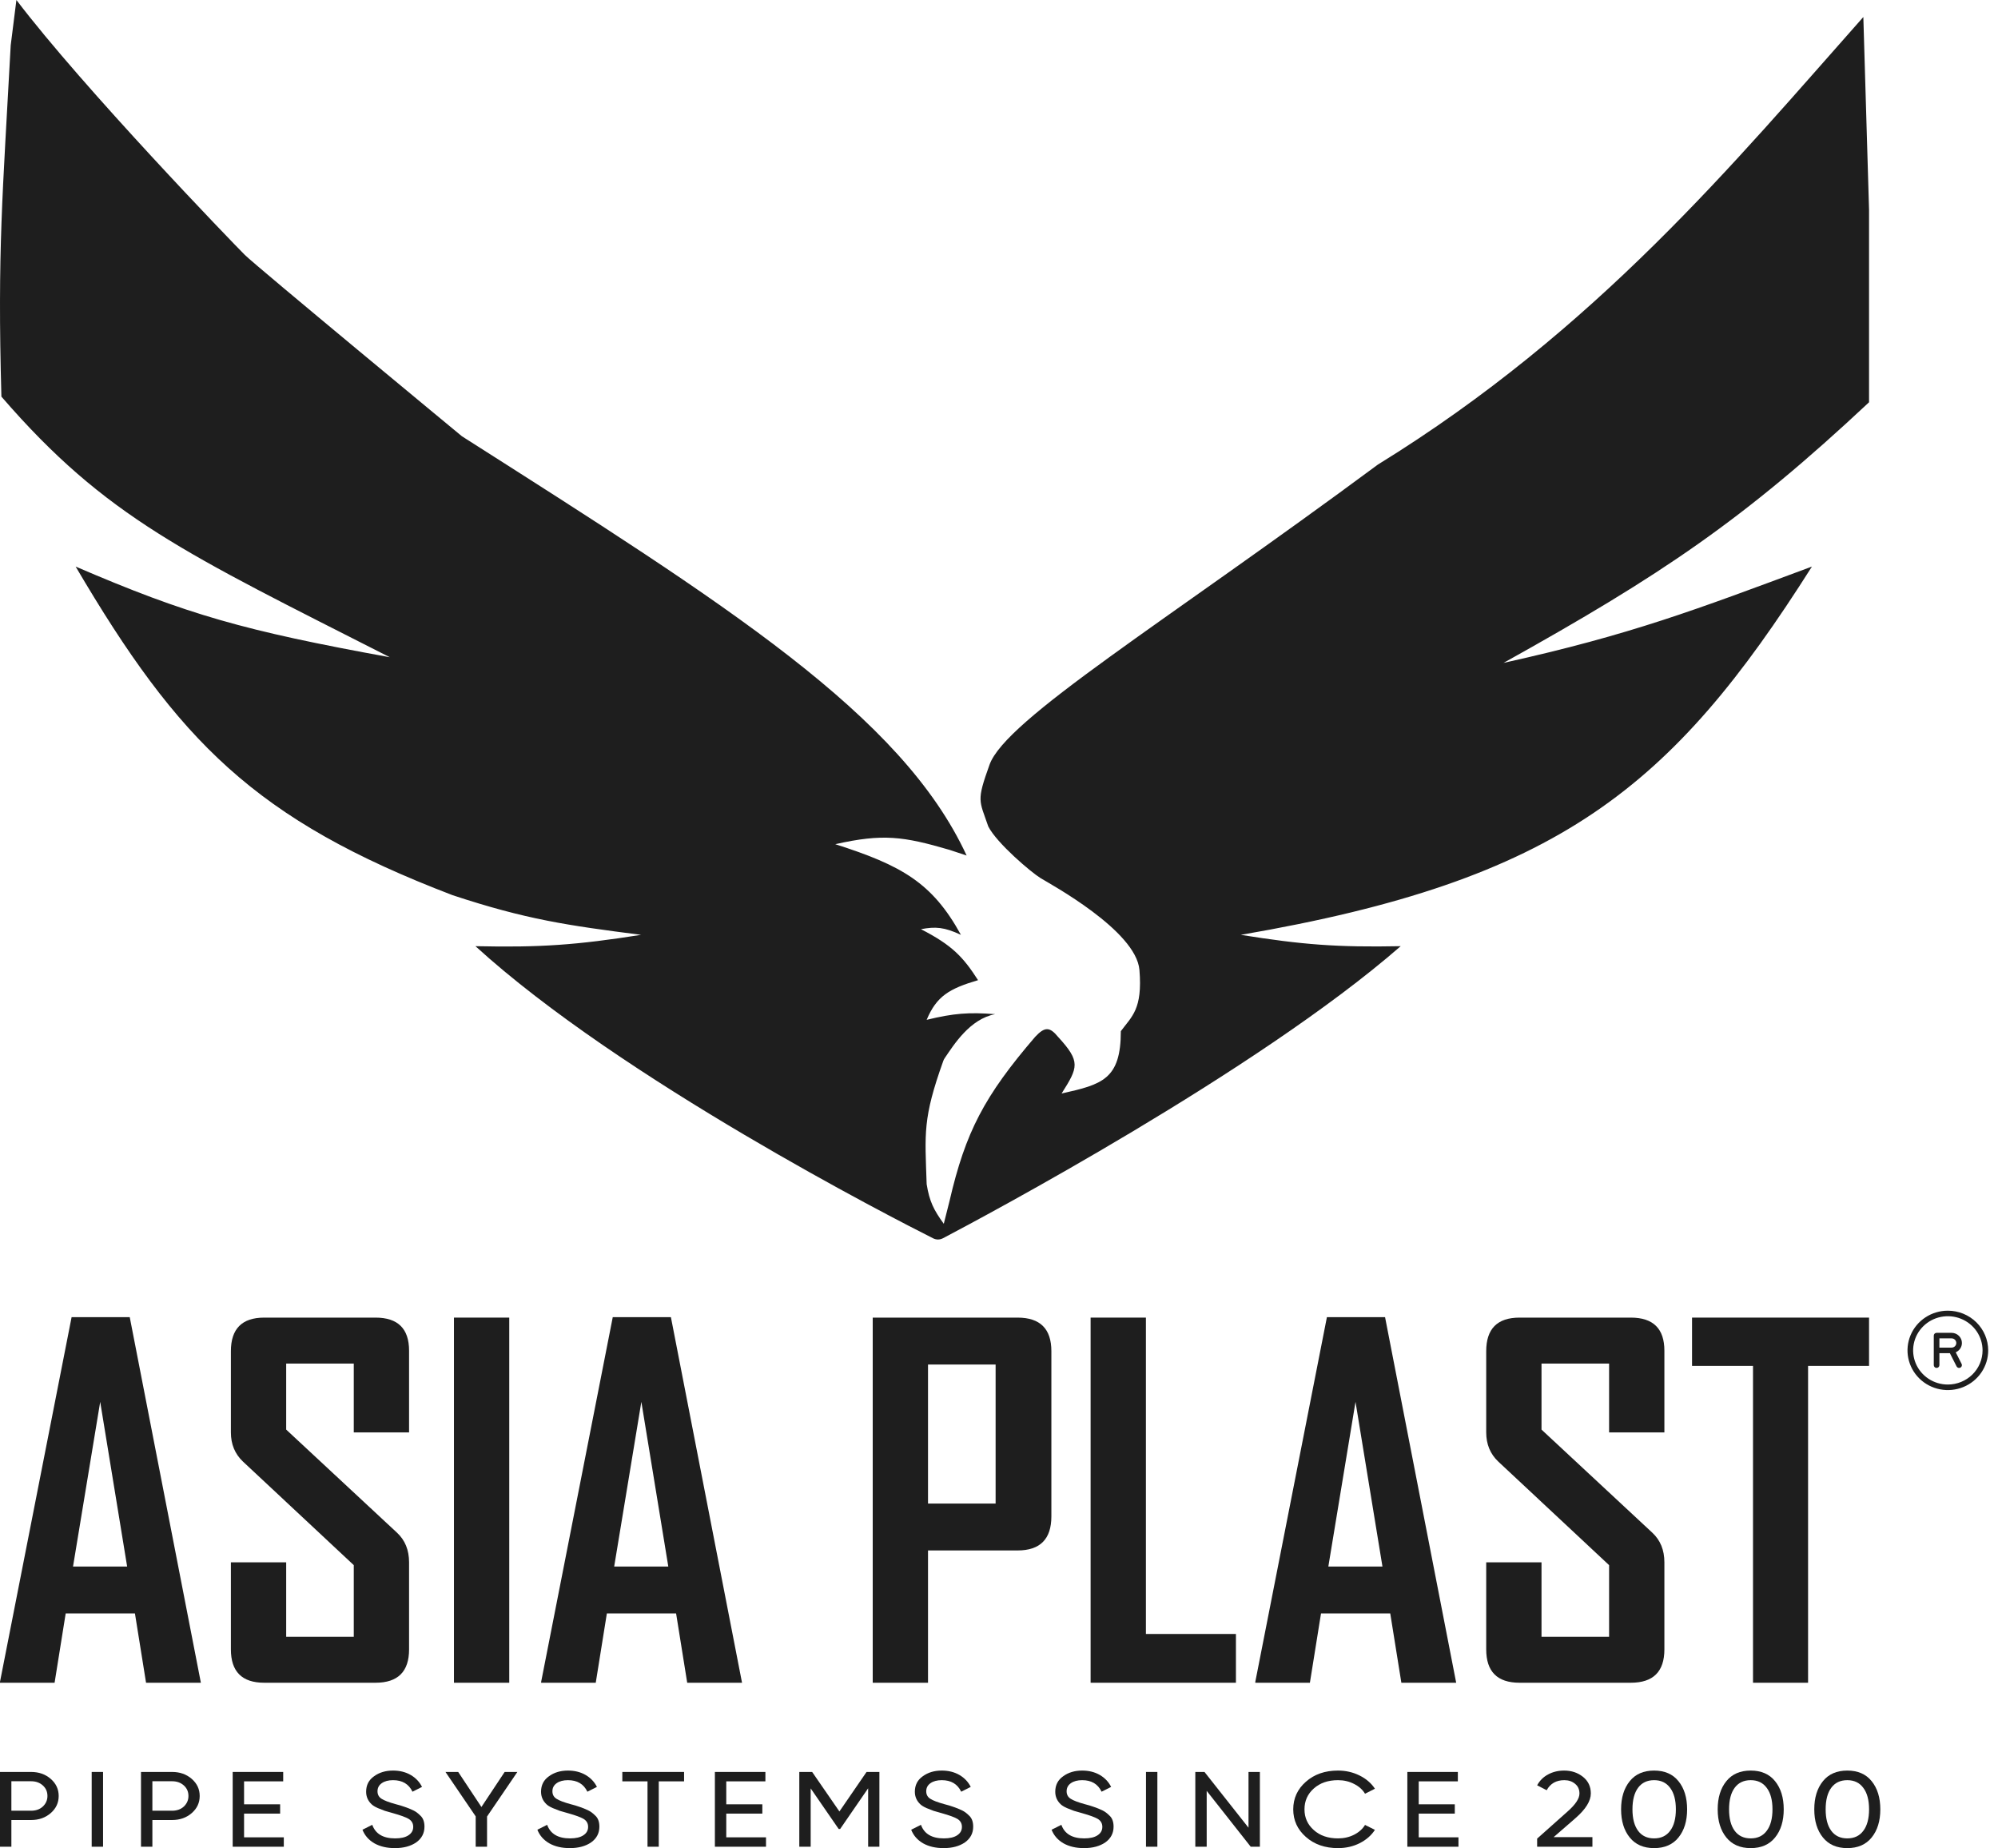
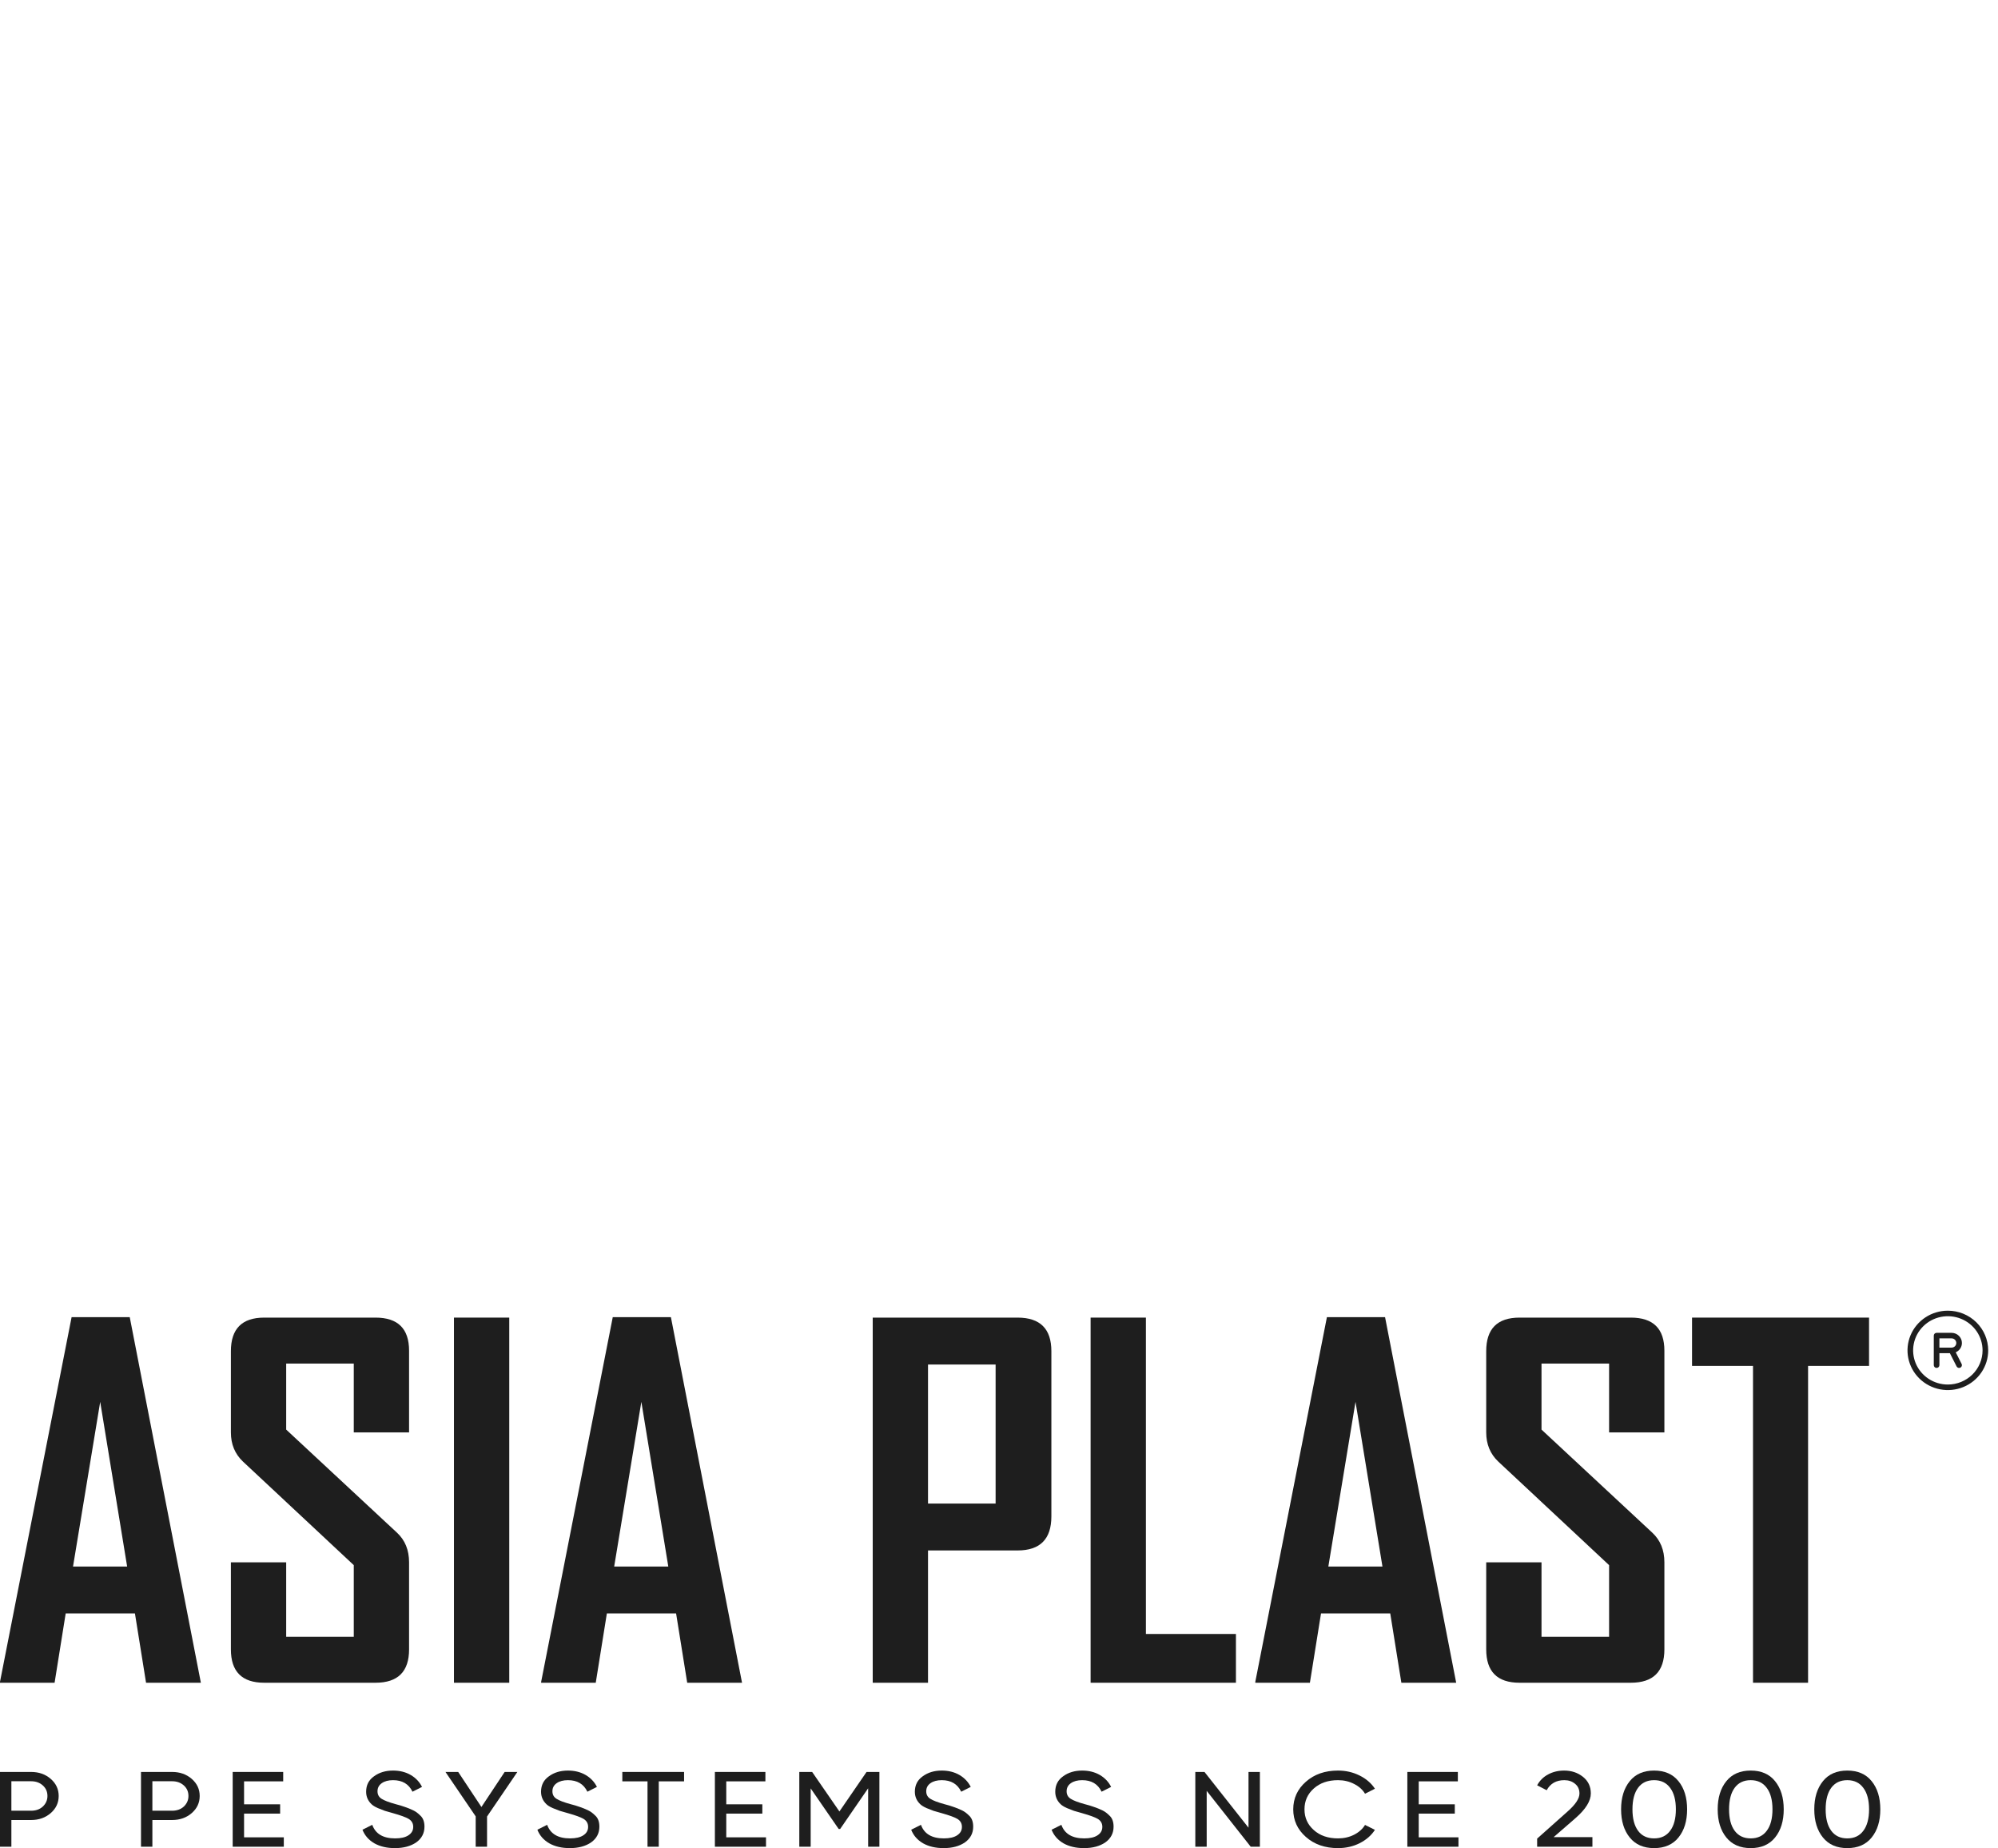
<svg xmlns="http://www.w3.org/2000/svg" width="173" height="160" viewBox="0 0 173 160" fill="none">
-   <path d="M0.121 34.336C-0.231 21.641 0.23 16.889 0.927 3.924L1.421 0C7.242 7.659 20.214 21.092 21.203 22.073C22.192 23.054 39.995 37.769 39.995 37.769C63.006 52.415 78.052 61.87 83.697 74.067L82.214 73.576C78.21 72.404 76.438 72.161 72.323 73.086C78.071 74.923 80.725 76.42 83.203 80.934C81.759 80.262 81.009 80.207 79.741 80.444C82.46 81.838 83.403 82.864 84.686 84.858C82.191 85.594 81.093 86.246 80.236 88.292C82.596 87.718 83.894 87.626 86.17 87.801C83.977 88.212 82.584 90.456 81.789 91.623C81.743 91.691 81.704 91.767 81.677 91.844C79.883 96.858 80.089 98.081 80.236 102.517C80.478 104.013 80.845 104.746 81.719 105.95L82.214 103.988C83.598 97.998 85.231 94.889 89.632 89.763C90.466 88.871 90.894 88.892 91.61 89.763C93.594 91.921 93.354 92.398 91.921 94.668C95.43 93.889 97.047 93.444 97.05 89.273C97.992 87.998 98.941 87.383 98.66 83.975C98.38 80.567 90.926 76.529 90.103 76.025C89.28 75.52 86.319 73.009 85.573 71.553C84.788 69.26 84.536 69.387 85.675 66.219C87.066 62.275 100.646 54.039 119.304 40.222C138.269 28.538 150.214 14.012 161.34 1.472L161.834 18.149V34.826C150.969 45.001 143.861 49.78 130.184 57.39C141.23 54.943 146.827 52.789 156.889 49.051C144.744 68.231 134.98 76.211 107.435 80.934C112.765 81.787 115.8 82.025 121.282 81.915C108.839 92.761 85.117 105.379 81.651 107.199C81.374 107.344 81.074 107.347 80.794 107.206C77.326 105.461 53.764 93.407 41.167 81.915C46.821 82.041 49.957 81.808 55.509 80.934C49.14 80.118 45.57 79.609 39.189 77.501C22.073 70.956 15.449 64.182 6.55 49.051C16.245 53.22 21.142 54.605 33.749 56.899C16.061 47.903 9.199 44.839 0.121 34.336Z" fill="#1E1E1E" />
  <path d="M17.393 145.683H12.646L11.684 139.684H5.688L4.727 145.683H1.51704e-09V145.602L6.2 114.031H11.234L17.393 145.683ZM11.009 135.624L8.676 121.364L6.323 135.624H11.009Z" fill="#1E1E1E" />
  <path d="M35.42 142.794C35.42 144.72 34.452 145.683 32.515 145.683H22.877C20.954 145.683 19.992 144.72 19.992 142.794V135.26H24.78V141.703H30.632V135.502L21.036 126.534C20.34 125.875 19.992 125.033 19.992 124.01V116.98C19.992 115.041 20.954 114.072 22.877 114.072H32.515C34.452 114.072 35.42 115.028 35.42 116.94V124.01H30.632V118.051H24.78V123.767L34.377 132.695C35.073 133.341 35.42 134.196 35.42 135.26V142.794Z" fill="#1E1E1E" />
  <path d="M44.095 145.683H39.307V114.072H44.095V145.683Z" fill="#1E1E1E" />
  <path d="M64.25 145.683H59.503L58.541 139.684H52.546L51.584 145.683H46.857V145.602L53.057 114.031H58.091L64.25 145.683ZM57.866 135.624L55.533 121.364L53.18 135.624H57.866Z" fill="#1E1E1E" />
  <path d="M91.035 131.281C91.035 133.247 90.06 134.23 88.109 134.23H80.354V145.683H75.566V114.072H88.109C90.06 114.072 91.035 115.041 91.035 116.98V131.281ZM86.207 130.17V118.132H80.354V130.17H86.207Z" fill="#1E1E1E" />
  <path d="M107.015 145.683H94.432V114.072H99.22V141.461H107.015V145.683Z" fill="#1E1E1E" />
  <path d="M126.086 145.683H121.339L120.377 139.684H114.382L113.42 145.683H108.693V145.602L114.893 114.031H119.927L126.086 145.683ZM119.702 135.624L117.369 121.364L115.016 135.624H119.702Z" fill="#1E1E1E" />
  <path d="M144.114 142.794C144.114 144.72 143.145 145.683 141.208 145.683H131.571C129.647 145.683 128.686 144.72 128.686 142.794V135.26H133.474V141.703H139.326V135.502L129.729 126.534C129.033 125.875 128.686 125.033 128.686 124.01V116.98C128.686 115.041 129.647 114.072 131.571 114.072H141.208C143.145 114.072 144.114 115.028 144.114 116.94V124.01H139.326V118.051H133.474V123.767L143.07 132.695C143.766 133.341 144.114 134.196 144.114 135.26V142.794Z" fill="#1E1E1E" />
  <path d="M161.834 118.253H156.555V145.683H151.787V118.253H146.508V114.072H161.834V118.253Z" fill="#1E1E1E" />
  <path d="M1.51704e-09 153.406H2.689C3.367 153.406 3.935 153.607 4.394 154.007C4.853 154.408 5.082 154.901 5.082 155.487C5.082 156.073 4.853 156.566 4.394 156.967C3.935 157.367 3.367 157.568 2.689 157.568H0.985V159.88H1.51704e-09V153.406ZM0.985 156.763H2.689C3.106 156.763 3.445 156.643 3.706 156.403C3.974 156.15 4.108 155.845 4.108 155.487C4.108 155.117 3.974 154.812 3.706 154.572C3.438 154.331 3.099 154.211 2.689 154.211H0.985V156.763Z" fill="#1E1E1E" />
-   <path d="M7.939 159.88V153.406H8.924V159.88H7.939Z" fill="#1E1E1E" />
  <path d="M12.209 153.406H14.898C15.576 153.406 16.144 153.607 16.603 154.007C17.062 154.408 17.291 154.901 17.291 155.487C17.291 156.073 17.062 156.566 16.603 156.967C16.144 157.367 15.576 157.568 14.898 157.568H13.194V159.88H12.209V153.406ZM13.194 156.763H14.898C15.315 156.763 15.654 156.643 15.915 156.403C16.183 156.15 16.317 155.845 16.317 155.487C16.317 155.117 16.183 154.812 15.915 154.572C15.647 154.331 15.308 154.211 14.898 154.211H13.194V156.763Z" fill="#1E1E1E" />
  <path d="M21.133 157.013V159.066H24.574V159.88H20.148V153.406H24.521V154.22H21.133V156.208H24.256V157.013H21.133Z" fill="#1E1E1E" />
  <path d="M34.191 160C33.499 160 32.906 159.861 32.412 159.584C31.925 159.3 31.582 158.909 31.385 158.409L32.232 157.984C32.514 158.767 33.174 159.158 34.212 159.158C34.713 159.158 35.098 159.069 35.366 158.89C35.641 158.711 35.779 158.468 35.779 158.16C35.779 157.858 35.645 157.626 35.377 157.466C35.136 157.324 34.688 157.161 34.032 156.976L33.322 156.773C33.167 156.717 32.962 156.637 32.708 156.532C32.461 156.421 32.281 156.31 32.168 156.199C31.858 155.903 31.702 155.543 31.702 155.117C31.702 154.55 31.928 154.106 32.38 153.786C32.832 153.453 33.382 153.286 34.032 153.286C34.611 153.286 35.119 153.413 35.556 153.665C35.994 153.918 36.322 154.263 36.541 154.701L35.715 155.117C35.398 154.451 34.837 154.118 34.032 154.118C33.63 154.118 33.305 154.205 33.058 154.377C32.811 154.55 32.687 154.784 32.687 155.08C32.687 155.364 32.804 155.58 33.036 155.728C33.276 155.882 33.679 156.036 34.244 156.19L34.678 156.31C34.918 156.39 35.048 156.433 35.069 156.44C35.295 156.514 35.542 156.615 35.811 156.745C36.001 156.837 36.192 156.979 36.382 157.17C36.629 157.386 36.753 157.71 36.753 158.141C36.753 158.708 36.517 159.162 36.044 159.501C35.563 159.834 34.946 160 34.191 160Z" fill="#1E1E1E" />
  <path d="M43.697 153.406H44.798L42.172 157.263V159.88H41.188V157.253L38.572 153.406H39.673L41.685 156.44L43.697 153.406Z" fill="#1E1E1E" />
  <path d="M49.335 160C48.643 160 48.05 159.861 47.556 159.584C47.069 159.3 46.727 158.909 46.529 158.409L47.376 157.984C47.659 158.767 48.319 159.158 49.356 159.158C49.858 159.158 50.242 159.069 50.51 158.89C50.786 158.711 50.923 158.468 50.923 158.16C50.923 157.858 50.789 157.626 50.521 157.466C50.281 157.324 49.833 157.161 49.176 156.976L48.467 156.773C48.312 156.717 48.107 156.637 47.853 156.532C47.606 156.421 47.426 156.31 47.313 156.199C47.002 155.903 46.847 155.543 46.847 155.117C46.847 154.55 47.073 154.106 47.525 153.786C47.976 153.453 48.527 153.286 49.176 153.286C49.755 153.286 50.263 153.413 50.701 153.665C51.139 153.918 51.467 154.263 51.686 154.701L50.86 155.117C50.542 154.451 49.981 154.118 49.176 154.118C48.774 154.118 48.449 154.205 48.202 154.377C47.955 154.55 47.832 154.784 47.832 155.08C47.832 155.364 47.948 155.58 48.181 155.728C48.421 155.882 48.823 156.036 49.388 156.19L49.822 156.31C50.062 156.39 50.193 156.433 50.214 156.44C50.44 156.514 50.687 156.615 50.955 156.745C51.146 156.837 51.336 156.979 51.527 157.17C51.774 157.386 51.898 157.71 51.898 158.141C51.898 158.708 51.661 159.162 51.188 159.501C50.708 159.834 50.09 160 49.335 160Z" fill="#1E1E1E" />
  <path d="M53.885 153.406H59.232V154.22H57.04V159.88H56.066V154.22H53.885V153.406Z" fill="#1E1E1E" />
  <path d="M62.885 157.013V159.066H66.326V159.88H61.9V153.406H66.273V154.22H62.885V156.208H66.008V157.013H62.885Z" fill="#1E1E1E" />
  <path d="M75.032 153.406H76.144V159.88H75.17V154.821L72.745 158.345H72.618L70.194 154.831V159.88H69.209V153.406H70.321L72.682 156.828L75.032 153.406Z" fill="#1E1E1E" />
  <path d="M81.702 160C81.011 160 80.418 159.861 79.924 159.584C79.436 159.3 79.094 158.909 78.897 158.409L79.743 157.984C80.026 158.767 80.686 159.158 81.724 159.158C82.225 159.158 82.609 159.069 82.878 158.89C83.153 158.711 83.29 158.468 83.29 158.16C83.29 157.858 83.156 157.626 82.888 157.466C82.648 157.324 82.2 157.161 81.543 156.976L80.834 156.773C80.679 156.717 80.474 156.637 80.22 156.532C79.973 156.421 79.793 156.31 79.68 156.199C79.369 155.903 79.214 155.543 79.214 155.117C79.214 154.55 79.44 154.106 79.892 153.786C80.344 153.453 80.894 153.286 81.543 153.286C82.122 153.286 82.63 153.413 83.068 153.665C83.506 153.918 83.834 154.263 84.053 154.701L83.227 155.117C82.909 154.451 82.348 154.118 81.543 154.118C81.141 154.118 80.816 154.205 80.569 154.377C80.322 154.55 80.199 154.784 80.199 155.08C80.199 155.364 80.315 155.58 80.548 155.728C80.788 155.882 81.191 156.036 81.755 156.19L82.189 156.31C82.429 156.39 82.56 156.433 82.581 156.44C82.807 156.514 83.054 156.615 83.322 156.745C83.513 156.837 83.704 156.979 83.894 157.17C84.141 157.386 84.265 157.71 84.265 158.141C84.265 158.708 84.028 159.162 83.555 159.501C83.075 159.834 82.458 160 81.702 160Z" fill="#1E1E1E" />
  <path d="M93.859 160C93.167 160 92.574 159.861 92.08 159.584C91.593 159.3 91.251 158.909 91.053 158.409L91.9 157.984C92.182 158.767 92.842 159.158 93.88 159.158C94.381 159.158 94.766 159.069 95.034 158.89C95.309 158.711 95.447 158.468 95.447 158.16C95.447 157.858 95.313 157.626 95.045 157.466C94.805 157.324 94.356 157.161 93.7 156.976L92.99 156.773C92.835 156.717 92.63 156.637 92.376 156.532C92.129 156.421 91.949 156.31 91.836 156.199C91.526 155.903 91.371 155.543 91.371 155.117C91.371 154.55 91.596 154.106 92.048 153.786C92.5 153.453 93.05 153.286 93.7 153.286C94.279 153.286 94.787 153.413 95.225 153.665C95.662 153.918 95.99 154.263 96.209 154.701L95.383 155.117C95.066 154.451 94.505 154.118 93.7 154.118C93.298 154.118 92.973 154.205 92.726 154.377C92.479 154.55 92.355 154.784 92.355 155.08C92.355 155.364 92.472 155.58 92.705 155.728C92.945 155.882 93.347 156.036 93.912 156.19L94.346 156.31C94.586 156.39 94.716 156.433 94.737 156.44C94.963 156.514 95.21 156.615 95.479 156.745C95.669 156.837 95.86 156.979 96.05 157.17C96.297 157.386 96.421 157.71 96.421 158.141C96.421 158.708 96.185 159.162 95.712 159.501C95.232 159.834 94.614 160 93.859 160Z" fill="#1E1E1E" />
-   <path d="M99.228 159.88V153.406H100.213V159.88H99.228Z" fill="#1E1E1E" />
  <path d="M108.104 158.234V153.406H109.089V159.88H108.295L104.483 155.043V159.88H103.498V153.406H104.292L108.104 158.234Z" fill="#1E1E1E" />
  <path d="M115.853 160C114.723 160 113.795 159.676 113.068 159.029C112.341 158.388 111.977 157.593 111.977 156.643C111.977 155.694 112.341 154.898 113.068 154.257C113.795 153.61 114.723 153.286 115.853 153.286C116.523 153.286 117.144 153.428 117.716 153.712C118.288 153.995 118.733 154.377 119.05 154.858L118.193 155.293C117.981 154.935 117.663 154.652 117.24 154.442C116.823 154.226 116.361 154.118 115.853 154.118C114.991 154.118 114.293 154.359 113.756 154.84C113.22 155.314 112.951 155.916 112.951 156.643C112.951 157.364 113.22 157.962 113.756 158.437C114.293 158.918 114.991 159.158 115.853 159.158C116.361 159.158 116.823 159.054 117.24 158.844C117.663 158.628 117.981 158.345 118.193 157.993L119.05 158.419C118.74 158.9 118.298 159.285 117.727 159.575C117.162 159.858 116.537 160 115.853 160Z" fill="#1E1E1E" />
  <path d="M122.842 157.013V159.066H126.283V159.88H121.857V153.406H126.23V154.22H122.842V156.208H125.966V157.013H122.842Z" fill="#1E1E1E" />
  <path d="M137.882 159.88H133.096V159.177L135.712 156.847C136.41 156.236 136.76 155.712 136.76 155.274C136.76 154.917 136.633 154.636 136.379 154.433C136.132 154.223 135.821 154.118 135.447 154.118C134.748 154.118 134.24 154.408 133.922 154.988L133.096 154.562C133.322 154.149 133.64 153.835 134.049 153.619C134.459 153.397 134.921 153.286 135.436 153.286C136.064 153.286 136.604 153.465 137.056 153.823C137.515 154.186 137.744 154.667 137.744 155.265C137.744 155.919 137.303 156.631 136.421 157.401L134.526 159.047H137.882V159.88Z" fill="#1E1E1E" />
  <path d="M145.331 159.084C144.836 159.695 144.134 160 143.224 160C142.313 160 141.611 159.695 141.117 159.084C140.615 158.468 140.365 157.654 140.365 156.643C140.365 155.632 140.615 154.818 141.117 154.202C141.611 153.591 142.313 153.286 143.224 153.286C144.134 153.286 144.836 153.591 145.331 154.202C145.832 154.818 146.082 155.632 146.082 156.643C146.082 157.654 145.832 158.468 145.331 159.084ZM141.349 156.643C141.349 157.445 141.512 158.064 141.837 158.502C142.161 158.94 142.624 159.158 143.224 159.158C143.824 159.158 144.286 158.94 144.611 158.502C144.942 158.064 145.108 157.445 145.108 156.643C145.108 155.842 144.942 155.222 144.611 154.784C144.286 154.34 143.824 154.118 143.224 154.118C142.624 154.118 142.161 154.337 141.837 154.775C141.512 155.213 141.349 155.835 141.349 156.643Z" fill="#1E1E1E" />
  <path d="M153.695 159.084C153.201 159.695 152.498 160 151.588 160C150.677 160 149.975 159.695 149.481 159.084C148.98 158.468 148.729 157.654 148.729 156.643C148.729 155.632 148.98 154.818 149.481 154.202C149.975 153.591 150.677 153.286 151.588 153.286C152.498 153.286 153.201 153.591 153.695 154.202C154.196 154.818 154.447 155.632 154.447 156.643C154.447 157.654 154.196 158.468 153.695 159.084ZM149.714 156.643C149.714 157.445 149.876 158.064 150.201 158.502C150.526 158.94 150.988 159.158 151.588 159.158C152.188 159.158 152.65 158.94 152.975 158.502C153.307 158.064 153.473 157.445 153.473 156.643C153.473 155.842 153.307 155.222 152.975 154.784C152.65 154.34 152.188 154.118 151.588 154.118C150.988 154.118 150.526 154.337 150.201 154.775C149.876 155.213 149.714 155.835 149.714 156.643Z" fill="#1E1E1E" />
  <path d="M162.058 159.084C161.564 159.695 160.862 160 159.951 160C159.041 160 158.338 159.695 157.844 159.084C157.343 158.468 157.092 157.654 157.092 156.643C157.092 155.632 157.343 154.818 157.844 154.202C158.338 153.591 159.041 153.286 159.951 153.286C160.862 153.286 161.564 153.591 162.058 154.202C162.559 154.818 162.81 155.632 162.81 156.643C162.81 157.654 162.559 158.468 162.058 159.084ZM158.077 156.643C158.077 157.445 158.239 158.064 158.564 158.502C158.889 158.94 159.351 159.158 159.951 159.158C160.551 159.158 161.014 158.94 161.338 158.502C161.67 158.064 161.836 157.445 161.836 156.643C161.836 155.842 161.67 155.222 161.338 154.784C161.014 154.34 160.551 154.118 159.951 154.118C159.351 154.118 158.889 154.337 158.564 154.775C158.239 155.213 158.077 155.835 158.077 156.643Z" fill="#1E1E1E" />
  <path d="M168.657 113.472C167.967 113.472 167.291 113.674 166.717 114.051C166.142 114.429 165.694 114.966 165.43 115.594C165.166 116.222 165.096 116.913 165.231 117.579C165.366 118.246 165.699 118.858 166.187 119.339C166.676 119.82 167.298 120.147 167.976 120.28C168.654 120.412 169.356 120.344 169.994 120.084C170.633 119.824 171.178 119.383 171.562 118.818C171.946 118.253 172.151 117.589 172.151 116.909C172.15 115.998 171.781 115.124 171.127 114.48C170.472 113.835 169.584 113.473 168.657 113.472ZM168.657 119.866C168.063 119.866 167.482 119.693 166.987 119.368C166.493 119.043 166.108 118.581 165.88 118.041C165.653 117.5 165.593 116.906 165.709 116.332C165.825 115.758 166.112 115.231 166.532 114.818C166.952 114.404 167.488 114.122 168.071 114.008C168.654 113.894 169.259 113.953 169.808 114.177C170.357 114.401 170.827 114.78 171.157 115.266C171.487 115.752 171.663 116.324 171.663 116.909C171.663 117.693 171.346 118.445 170.782 118.999C170.219 119.553 169.454 119.865 168.657 119.866ZM169.876 116.269C169.876 116.036 169.782 115.813 169.614 115.648C169.447 115.483 169.219 115.39 168.982 115.39H167.683C167.618 115.39 167.556 115.416 167.51 115.46C167.465 115.505 167.439 115.566 167.439 115.63V118.188C167.439 118.251 167.465 118.312 167.51 118.357C167.556 118.402 167.618 118.427 167.683 118.427C167.747 118.427 167.809 118.402 167.855 118.357C167.901 118.312 167.926 118.251 167.926 118.188V117.149H168.832L169.414 118.295C169.435 118.335 169.466 118.368 169.504 118.392C169.543 118.415 169.587 118.427 169.632 118.427C169.67 118.428 169.707 118.419 169.741 118.402C169.799 118.374 169.843 118.324 169.863 118.264C169.884 118.203 169.879 118.137 169.85 118.081L169.34 117.074C169.499 117.006 169.635 116.893 169.73 116.751C169.825 116.608 169.876 116.44 169.876 116.269ZM168.982 116.669H167.926V115.87H168.982C169.09 115.87 169.194 115.912 169.27 115.987C169.346 116.062 169.389 116.163 169.389 116.269C169.389 116.375 169.346 116.477 169.27 116.552C169.194 116.627 169.09 116.669 168.982 116.669Z" fill="#1E1E1E" />
</svg>